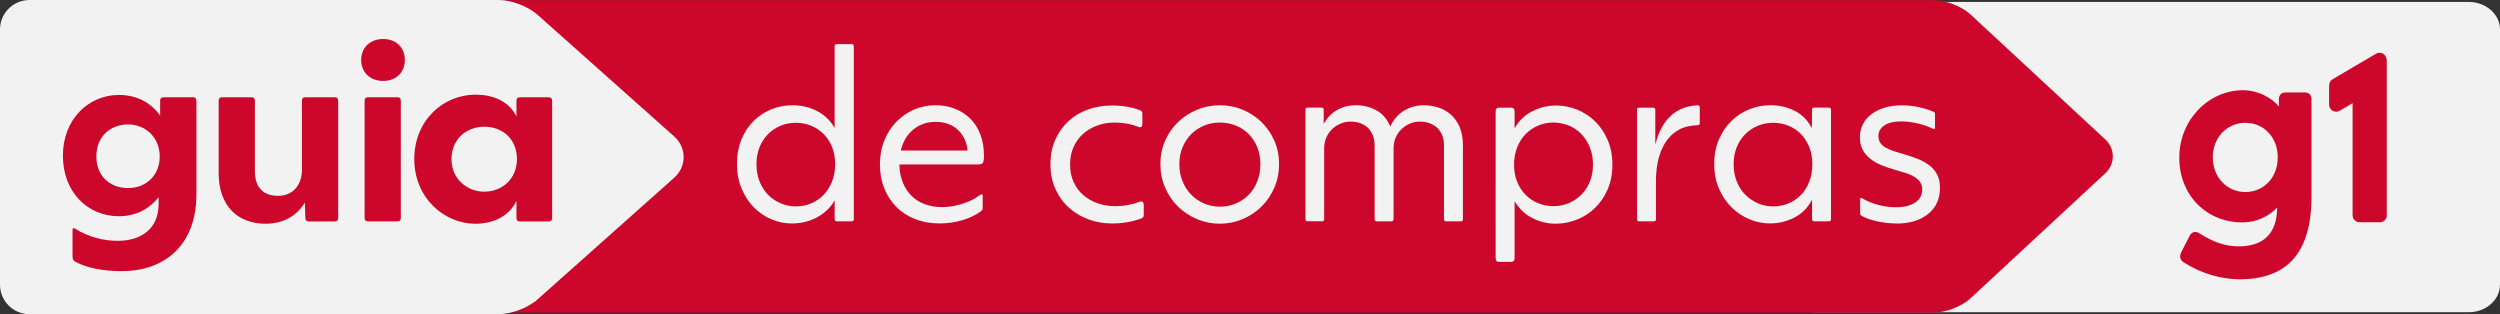
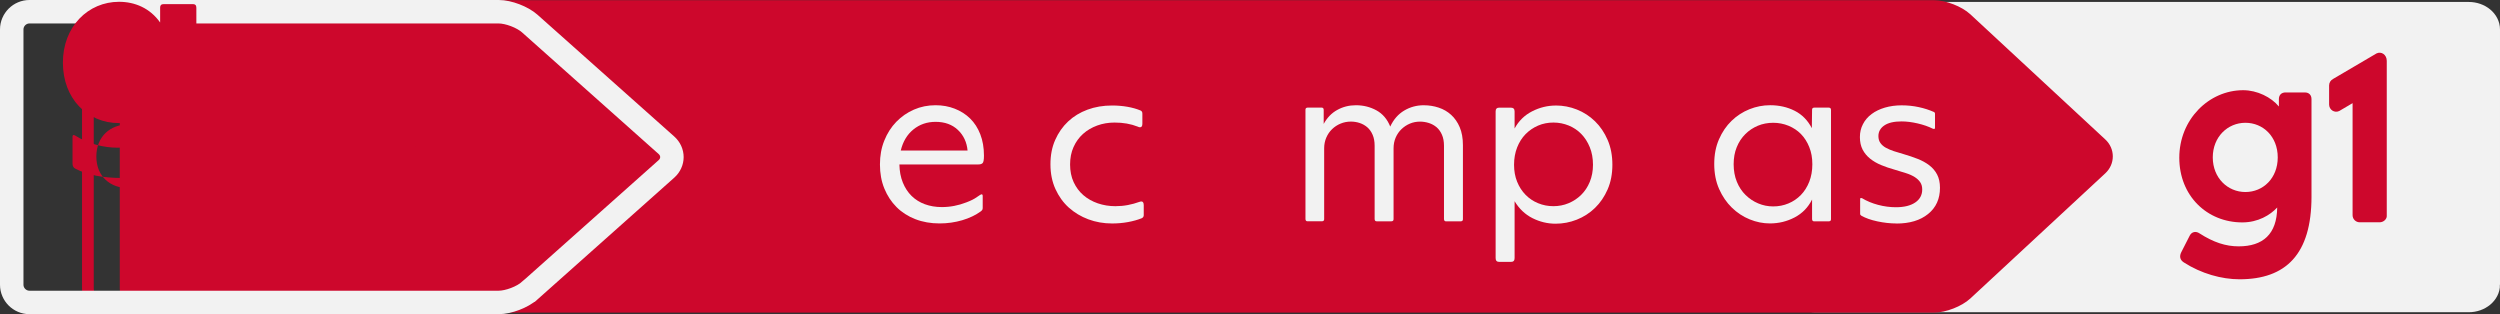
<svg xmlns="http://www.w3.org/2000/svg" id="Layer_2" viewBox="0 0 639.13 80.31">
  <rect x="0" y="0" width="639.13" height="80.31" fill="#333333" stroke="none" />
  <defs>
    <style>
      .cls-1 {
        fill: #cd072c;
      }

      .cls-2 {
        stroke-width: 5px;
      }

      .cls-2, .cls-3 {
        stroke: #f2f2f2;
      }

      .cls-2, .cls-3, .cls-4 {
        fill: none;
        stroke-miterlimit: 10;
      }

      .cls-3 {
        stroke-width: 6px;
      }

      .cls-4 {
        stroke: #cd072c;
        stroke-width: 3px;
      }

      .cls-5 {
        fill: #f2f2f2;
      }
    </style>
  </defs>
  <g id="Camada_1">
    <g>
      <path class="cls-5" d="M637.44,72.78c0,2.5-2.5,4.54-5.56,4.54h-168.99c-3.06,0-5.56-2.04-5.56-4.54V7.54c0-2.5,2.5-4.54,5.56-4.54h168.99c3.06,0,5.56,2.04,5.56,4.54v65.24Z" />
      <path class="cls-2" d="M636.63,72.78c0,2.5-2.48,4.54-5.5,4.54h-167.14c-3.03,0-5.5-2.04-5.5-4.54V7.54c0-2.5,2.48-4.54,5.5-4.54h167.14c3.03,0,5.5,2.04,5.5,4.54v65.24Z" />
      <g>
        <path class="cls-1" d="M596.46,20.18l11.1-6.52c1.21-.59,2.62.29,2.62,1.9v39.71c0,.75-.82,1.56-1.82,1.56h-5.1c-1.01,0-1.82-.82-1.82-1.82v-28.64l-3.41,2.01c-1.21.59-2.59-.32-2.59-1.67v-4.88c0-.7.4-1.33,1.02-1.64" />
        <path class="cls-1" d="M574.04,49.09c-4.53,0-8.34-3.6-8.34-8.85s3.81-8.85,8.34-8.85,8.27,3.53,8.27,8.85-3.74,8.85-8.27,8.85M584.33,23.63c-1.08,0-1.73.65-1.73,1.73v1.87c-1.94-2.37-5.54-4.17-9.13-4.17-8.77,0-16.33,7.48-16.33,17.26s7.12,16.54,16.11,16.54c4.03,0,7.12-1.87,8.92-3.81-.07,6.83-3.67,9.93-9.85,9.93-3.31,0-6.4-1.01-10-3.31-.94-.65-2.01-.43-2.52.58l-2.16,4.24c-.5,1.01-.36,1.94.65,2.59,4.46,2.88,9.71,4.32,14.24,4.32,11.87,0,18.41-6.4,18.41-21.15v-24.89c0-1.08-.65-1.73-1.73-1.73h-4.89Z" />
      </g>
      <path class="cls-1" d="M503.83,75.2c-1.88,1.77-5.55,3.22-8.15,3.22H35.35c-2.6,0-4.73-2.1-4.73-4.66V6.21c0-2.56,2.13-4.66,4.73-4.66h460.33c2.6,0,6.27,1.45,8.15,3.22l33.99,31.99c1.88,1.77,1.88,4.67,0,6.44l-33.99,31.99Z" />
      <path class="cls-4" d="M502.71,75.2c-1.91,1.77-5.63,3.22-8.28,3.22H27.27c-2.64,0-4.8-2.1-4.8-4.66V6.21c0-2.56,2.16-4.66,4.8-4.66h467.17c2.64,0,6.37,1.45,8.28,3.22l34.49,31.99c1.91,1.77,1.91,4.67,0,6.44l-34.49,31.99Z" />
-       <path class="cls-5" d="M135.42,74.3c-1.86,1.66-5.43,3.02-7.93,3.02H7.54c-2.5,0-4.54-2.04-4.54-4.54V7.54c0-2.5,2.04-4.54,4.54-4.54h119.96c2.5,0,6.06,1.36,7.93,3.02l34.95,31.12c1.86,1.66,1.86,4.38,0,6.04l-34.95,31.12Z" />
      <path class="cls-3" d="M135.42,74.3c-1.86,1.66-5.43,3.02-7.93,3.02H7.54c-2.5,0-4.54-2.04-4.54-4.54V7.54c0-2.5,2.04-4.54,4.54-4.54h119.96c2.5,0,6.06,1.36,7.93,3.02l34.95,31.12c1.86,1.66,1.86,4.38,0,6.04l-34.95,31.12Z" />
      <g>
-         <path class="cls-1" d="M50.22,25.79v23.81c0,13.29-8.33,19.71-19.05,19.71-4.7,0-8.8-.73-11.9-2.38-.46-.2-.73-.66-.73-1.32v-6.75c0-.33.07-.53.26-.53.13,0,.33.07.53.2,3.24,2.05,7.21,3.04,10.71,3.04,6.28,0,10.51-3.24,10.51-9.46v-1.72c-2.51,3.24-6.08,4.89-10.12,4.89-8.07,0-14.35-6.22-14.35-15.47s6.48-15.54,14.35-15.54c4.1,0,7.94,1.65,10.51,5.29v-3.84c0-.53.26-.86.93-.86h7.47c.53,0,.86.26.86.92M40.83,40.01c0-4.89-3.64-8.2-8.07-8.2s-8.13,2.98-8.13,8.2,3.7,8.07,8.13,8.07,8.07-3.11,8.07-8.07" />
-         <path class="cls-1" d="M86.46,25.79v29.96c0,.53-.26.86-.93.86h-6.61c-.53,0-.86-.26-.86-.93l-.13-3.9c-2.05,3.44-5.55,5.42-9.99,5.42-7.01,0-12.04-4.36-12.04-12.96v-18.52c0-.53.26-.86.93-.86h7.47c.53,0,.86.26.86.93v17.92c0,4.5,2.38,6.35,5.95,6.35,3.84,0,6.08-2.84,6.08-6.68v-17.66c0-.53.26-.86.93-.86h7.47c.53,0,.86.26.86.93" />
+         <path class="cls-1" d="M50.22,25.79c0,13.29-8.33,19.71-19.05,19.71-4.7,0-8.8-.73-11.9-2.38-.46-.2-.73-.66-.73-1.32v-6.75c0-.33.07-.53.26-.53.13,0,.33.07.53.2,3.24,2.05,7.21,3.04,10.71,3.04,6.28,0,10.51-3.24,10.51-9.46v-1.72c-2.51,3.24-6.08,4.89-10.12,4.89-8.07,0-14.35-6.22-14.35-15.47s6.48-15.54,14.35-15.54c4.1,0,7.94,1.65,10.51,5.29v-3.84c0-.53.26-.86.93-.86h7.47c.53,0,.86.26.86.92M40.83,40.01c0-4.89-3.64-8.2-8.07-8.2s-8.13,2.98-8.13,8.2,3.7,8.07,8.13,8.07,8.07-3.11,8.07-8.07" />
        <path class="cls-1" d="M92.33,15.33c0-2.98,2.12-5.36,5.62-5.36s5.55,2.38,5.55,5.36-2.05,5.36-5.55,5.36-5.62-2.38-5.62-5.36M93.21,55.68v-29.96c0-.53.26-.86.93-.86h7.47c.53,0,.86.26.86.92v29.96c0,.53-.26.86-.93.86h-7.47c-.53,0-.86-.26-.86-.93" />
        <path class="cls-1" d="M141.16,25.79v29.96c0,.53-.26.86-.93.86h-7.34c-.53,0-.86-.26-.86-.93v-4.3c-1.98,4.1-6.22,5.82-10.45,5.82-8.13,0-15.67-6.68-15.67-16.53s7.34-16.47,15.67-16.47c4.3,0,8.4,1.52,10.45,5.56v-4.03c0-.53.26-.86.93-.86h7.34c.53,0,.86.26.86.93M132.16,40.67c0-5.09-3.64-8.27-8.33-8.27s-8.4,3.24-8.4,8.27,3.9,8.33,8.4,8.33,8.33-3.24,8.33-8.33" />
      </g>
      <g>
-         <path class="cls-5" d="M217.74,11.29c.36,0,.54.2.54.61v44.15c0,.36-.2.54-.61.54h-3.75c-.36,0-.54-.2-.54-.61v-4.78c-.53.97-1.19,1.83-2,2.57-.81.75-1.7,1.37-2.67,1.88-.97.51-1.99.88-3.06,1.12-1.07.24-2.13.36-3.18.36-1.78,0-3.5-.34-5.18-1.03-1.68-.69-3.17-1.69-4.48-3-1.31-1.31-2.37-2.91-3.18-4.78-.81-1.88-1.21-4.01-1.21-6.39s.38-4.44,1.15-6.3c.77-1.86,1.81-3.43,3.12-4.72,1.31-1.29,2.82-2.28,4.51-2.97,1.7-.69,3.47-1.03,5.33-1.03,1.05,0,2.1.11,3.15.33,1.05.22,2.06.58,3.03,1.06.97.48,1.85,1.09,2.63,1.82.79.73,1.46,1.6,2.03,2.6V11.83c0-.36.2-.54.61-.54h3.75ZM203.51,52.77c1.33,0,2.6-.25,3.82-.76,1.21-.5,2.27-1.22,3.18-2.15.91-.93,1.64-2.06,2.18-3.39.54-1.33.82-2.83.82-4.48s-.26-3.08-.79-4.39c-.53-1.31-1.24-2.42-2.15-3.33-.91-.91-1.97-1.61-3.18-2.12-1.21-.5-2.5-.76-3.88-.76s-2.74.25-3.97.76c-1.23.51-2.3,1.22-3.21,2.15-.91.93-1.63,2.04-2.15,3.33-.52,1.29-.79,2.75-.79,4.36s.27,3.15.82,4.48c.55,1.33,1.28,2.46,2.21,3.39.93.93,2.01,1.65,3.24,2.15,1.23.51,2.51.76,3.85.76Z" />
        <path class="cls-5" d="M250.99,49.68c.16,0,.24.16.24.48v2.97c0,.2-.03.36-.09.48s-.19.26-.39.42c-1.33.97-2.92,1.73-4.75,2.27-1.84.54-3.77.82-5.78.82-2.26,0-4.33-.36-6.21-1.09-1.88-.73-3.48-1.76-4.81-3.09-1.33-1.33-2.37-2.92-3.12-4.75-.75-1.84-1.12-3.89-1.12-6.15s.37-4.26,1.12-6.12c.75-1.86,1.77-3.45,3.06-4.78,1.29-1.33,2.79-2.37,4.51-3.12,1.72-.75,3.56-1.12,5.54-1.12,1.74,0,3.36.29,4.88.88,1.51.59,2.83,1.42,3.94,2.51,1.11,1.09,1.98,2.43,2.6,4.03.62,1.6.94,3.42.94,5.48,0,1.01-.11,1.64-.33,1.88-.22.24-.6.36-1.12.36h-20.17c.04,1.74.33,3.28.88,4.63.55,1.35,1.29,2.49,2.24,3.42.95.93,2.08,1.64,3.39,2.12,1.31.48,2.76.73,4.33.73,2.14,0,4.24-.4,6.3-1.21,1.17-.44,2.07-.9,2.69-1.36.63-.46,1.04-.7,1.24-.7ZM239.18,31.15c-2.18,0-4.07.65-5.66,1.94-1.6,1.29-2.68,3.09-3.24,5.39h17.08c-.2-2.14-1.03-3.9-2.48-5.27-1.45-1.37-3.35-2.06-5.69-2.06Z" />
        <path class="cls-5" d="M284.3,57.13c-2.14,0-4.16-.35-6.06-1.06-1.9-.71-3.56-1.71-5-3-1.43-1.29-2.57-2.88-3.42-4.75s-1.27-3.99-1.27-6.33.4-4.37,1.21-6.21c.81-1.84,1.91-3.41,3.3-4.72,1.39-1.31,3.05-2.32,4.97-3.03,1.92-.71,4.01-1.06,6.27-1.06,1.37,0,2.68.11,3.94.33,1.25.22,2.36.54,3.33.94.16.08.28.18.36.3.08.12.12.3.12.55v2.54c0,.61-.2.91-.61.91-.16,0-.36-.06-.61-.18-1.74-.69-3.69-1.03-5.88-1.03-1.57,0-3.06.25-4.45.76-1.39.51-2.6,1.22-3.63,2.15-1.03.93-1.84,2.05-2.42,3.36-.59,1.31-.88,2.8-.88,4.45s.3,3.2.91,4.51c.61,1.31,1.43,2.42,2.48,3.33,1.05.91,2.28,1.6,3.69,2.09,1.41.48,2.91.73,4.48.73,1.13,0,2.21-.1,3.24-.3,1.03-.2,1.99-.46,2.88-.79.24-.08.42-.12.54-.12.4,0,.61.32.61.97v2.54c0,.36-.18.63-.54.79-1.01.4-2.17.73-3.48.97-1.31.24-2.67.36-4.09.36Z" />
-         <path class="cls-5" d="M311.86,57.19c-2.06,0-4.02-.39-5.87-1.18-1.86-.79-3.47-1.86-4.85-3.21-1.37-1.35-2.46-2.96-3.27-4.81-.81-1.86-1.21-3.88-1.21-6.06s.4-4.13,1.21-5.97c.81-1.84,1.91-3.42,3.3-4.75,1.39-1.33,3.01-2.38,4.85-3.15,1.84-.77,3.79-1.15,5.84-1.15s4.01.38,5.84,1.15c1.84.77,3.44,1.82,4.81,3.15,1.37,1.33,2.46,2.92,3.27,4.75.81,1.84,1.21,3.83,1.21,5.97s-.4,4.2-1.21,6.06c-.81,1.86-1.9,3.46-3.27,4.81-1.37,1.35-2.98,2.42-4.81,3.21-1.84.79-3.79,1.18-5.84,1.18ZM311.86,52.83c1.45,0,2.81-.26,4.06-.79,1.25-.52,2.35-1.27,3.3-2.24.95-.97,1.69-2.12,2.21-3.45.52-1.33.79-2.79.79-4.36s-.26-3.02-.79-4.33c-.53-1.31-1.26-2.44-2.21-3.39-.95-.95-2.05-1.68-3.3-2.18-1.25-.5-2.6-.76-4.06-.76s-2.81.26-4.06.79c-1.25.53-2.34,1.25-3.27,2.18-.93.93-1.67,2.05-2.21,3.36-.55,1.31-.82,2.76-.82,4.33s.27,3.03.82,4.36c.54,1.33,1.29,2.48,2.24,3.45.95.97,2.05,1.72,3.3,2.24,1.25.53,2.58.79,4,.79Z" />
        <path class="cls-5" d="M364,26.91c1.33,0,2.6.2,3.82.61,1.21.4,2.27,1.02,3.18,1.85.91.83,1.64,1.88,2.18,3.15.54,1.27.82,2.8.82,4.57v18.96c0,.36-.2.54-.61.54h-3.69c-.36,0-.54-.2-.54-.61v-18.71c0-1.09-.17-2.03-.52-2.82-.34-.79-.8-1.42-1.36-1.91-.57-.48-1.22-.85-1.97-1.09-.75-.24-1.5-.36-2.27-.36-.93,0-1.8.17-2.6.51-.81.34-1.52.82-2.15,1.42-.63.61-1.12,1.32-1.48,2.15-.36.83-.54,1.75-.54,2.76v18.11c0,.36-.2.54-.61.54h-3.69c-.36,0-.54-.2-.54-.61v-18.71c0-1.09-.17-2.03-.52-2.82-.34-.79-.8-1.42-1.36-1.91-.57-.48-1.21-.85-1.94-1.09-.73-.24-1.47-.36-2.24-.36-.93,0-1.81.17-2.63.51-.83.34-1.56.82-2.18,1.42-.63.61-1.12,1.32-1.48,2.15-.36.83-.55,1.75-.55,2.76v18.11c0,.36-.2.54-.61.54h-3.63c-.36,0-.54-.2-.54-.61v-27.92c0-.36.2-.54.61-.54h3.51c.36,0,.54.2.54.61v3.57c.85-1.57,2-2.77,3.45-3.57,1.45-.81,3.05-1.21,4.78-1.21,1.9,0,3.64.43,5.24,1.3,1.59.87,2.78,2.25,3.54,4.15.85-1.82,2.04-3.18,3.57-4.09,1.53-.91,3.21-1.36,5.03-1.36Z" />
        <path class="cls-5" d="M397.74,26.97c1.86,0,3.65.34,5.39,1.03,1.74.69,3.28,1.69,4.63,3,1.35,1.31,2.43,2.91,3.24,4.78.81,1.88,1.21,3.99,1.21,6.33s-.4,4.44-1.21,6.3c-.81,1.86-1.89,3.44-3.24,4.75-1.35,1.31-2.91,2.31-4.66,3s-3.56,1.03-5.42,1.03c-2.06,0-4.03-.48-5.9-1.42-1.88-.95-3.4-2.39-4.57-4.33v14.54c0,.65-.3.97-.91.97h-3.03c-.61,0-.91-.32-.91-.97V28.49c0-.65.3-.97.91-.97h2.97c.65,0,.97.32.97.97v4.36c1.05-1.94,2.54-3.4,4.48-4.39,1.94-.99,3.96-1.48,6.06-1.48ZM397.13,52.71c1.37,0,2.67-.25,3.88-.76,1.21-.5,2.28-1.21,3.21-2.12.93-.91,1.67-2.02,2.21-3.33.54-1.31.82-2.78.82-4.39s-.27-3.15-.82-4.48c-.54-1.33-1.27-2.46-2.18-3.39-.91-.93-1.98-1.65-3.21-2.15-1.23-.5-2.53-.76-3.91-.76s-2.73.26-3.94.79c-1.21.53-2.27,1.25-3.18,2.18-.91.93-1.63,2.06-2.15,3.39-.52,1.33-.79,2.81-.79,4.42s.26,3.07.79,4.36c.52,1.29,1.24,2.4,2.15,3.33.91.93,1.98,1.65,3.21,2.15,1.23.51,2.53.76,3.91.76Z" />
-         <path class="cls-5" d="M434.01,26.91c.36,0,.54.2.54.61v3.94c0,.36-.2.54-.61.54-.85.04-1.69.15-2.51.33-.83.18-1.59.47-2.27.88-1.82.97-3.24,2.58-4.27,4.85-1.03,2.26-1.54,5.01-1.54,8.24v9.75c0,.36-.2.54-.61.54h-3.69c-.36,0-.54-.2-.54-.61v-27.92c0-.36.2-.54.61-.54h3.51c.36,0,.55.2.55.61v8.84c1.65-6.46,5.27-9.81,10.84-10.05Z" />
        <path class="cls-5" d="M467.56,27.52c.36,0,.54.2.54.61v27.92c0,.36-.2.54-.61.54h-3.69c-.36,0-.54-.2-.54-.61v-4.97c-1.01,2.02-2.49,3.54-4.45,4.57-1.96,1.03-4.07,1.54-6.33,1.54-1.74,0-3.45-.34-5.15-1.03-1.7-.69-3.22-1.69-4.57-3-1.35-1.31-2.44-2.91-3.27-4.78-.83-1.88-1.24-4.01-1.24-6.39s.4-4.44,1.21-6.3c.81-1.86,1.88-3.43,3.21-4.72,1.33-1.29,2.86-2.28,4.57-2.97,1.72-.69,3.48-1.03,5.3-1.03,2.3,0,4.39.47,6.27,1.42,1.88.95,3.34,2.43,4.39,4.45l.06-4.72c0-.36.2-.54.61-.54h3.69ZM453.33,52.77c1.37,0,2.67-.25,3.88-.76,1.21-.5,2.27-1.22,3.18-2.15.91-.93,1.62-2.06,2.15-3.39.52-1.33.79-2.83.79-4.48s-.26-3.08-.79-4.39c-.52-1.31-1.23-2.42-2.12-3.33-.89-.91-1.95-1.61-3.18-2.12-1.23-.5-2.53-.76-3.91-.76s-2.73.25-3.94.76c-1.21.51-2.28,1.22-3.21,2.15-.93.93-1.66,2.04-2.18,3.33-.53,1.29-.79,2.75-.79,4.36s.27,3.15.82,4.48c.54,1.33,1.29,2.46,2.24,3.39.95.93,2.03,1.65,3.24,2.15,1.21.51,2.48.76,3.82.76Z" />
        <path class="cls-5" d="M484.82,57.13c-1.57,0-3.2-.18-4.88-.54-1.68-.36-3.04-.85-4.09-1.45-.2-.12-.3-.28-.3-.48v-3.69c0-.24.06-.36.18-.36s.22.02.3.06c1.21.73,2.57,1.29,4.09,1.7,1.51.4,3.04.61,4.57.61,2.1,0,3.74-.4,4.94-1.21,1.19-.81,1.79-1.92,1.79-3.33,0-.73-.17-1.34-.51-1.85-.34-.5-.82-.95-1.42-1.33-.61-.38-1.35-.72-2.24-1-.89-.28-1.88-.58-2.97-.91-1.17-.32-2.29-.71-3.36-1.15-1.07-.44-2.01-.99-2.82-1.64-.81-.65-1.44-1.41-1.91-2.3-.46-.89-.7-1.96-.7-3.21s.26-2.32.79-3.33c.52-1.01,1.26-1.87,2.21-2.57.95-.71,2.08-1.25,3.39-1.64,1.31-.38,2.73-.58,4.27-.58s2.95.15,4.36.45c1.41.3,2.7.72,3.88,1.24.2.08.3.24.3.48v3.51c0,.24-.08.36-.24.36-.12,0-.22-.02-.3-.06-1.13-.56-2.43-1.02-3.91-1.36-1.47-.34-2.84-.51-4.09-.51-1.94,0-3.41.34-4.42,1.03-1.01.69-1.51,1.6-1.51,2.73,0,.69.17,1.27.51,1.76.34.48.81.89,1.39,1.21.58.32,1.27.62,2.06.88.79.26,1.62.51,2.51.76,1.25.36,2.44.77,3.57,1.21,1.13.44,2.12.99,2.97,1.64.85.65,1.51,1.43,2,2.36.48.93.73,2.06.73,3.39,0,2.83-1.01,5.06-3.03,6.69-2.02,1.64-4.72,2.45-8.12,2.45Z" />
      </g>
    </g>
  </g>
</svg>